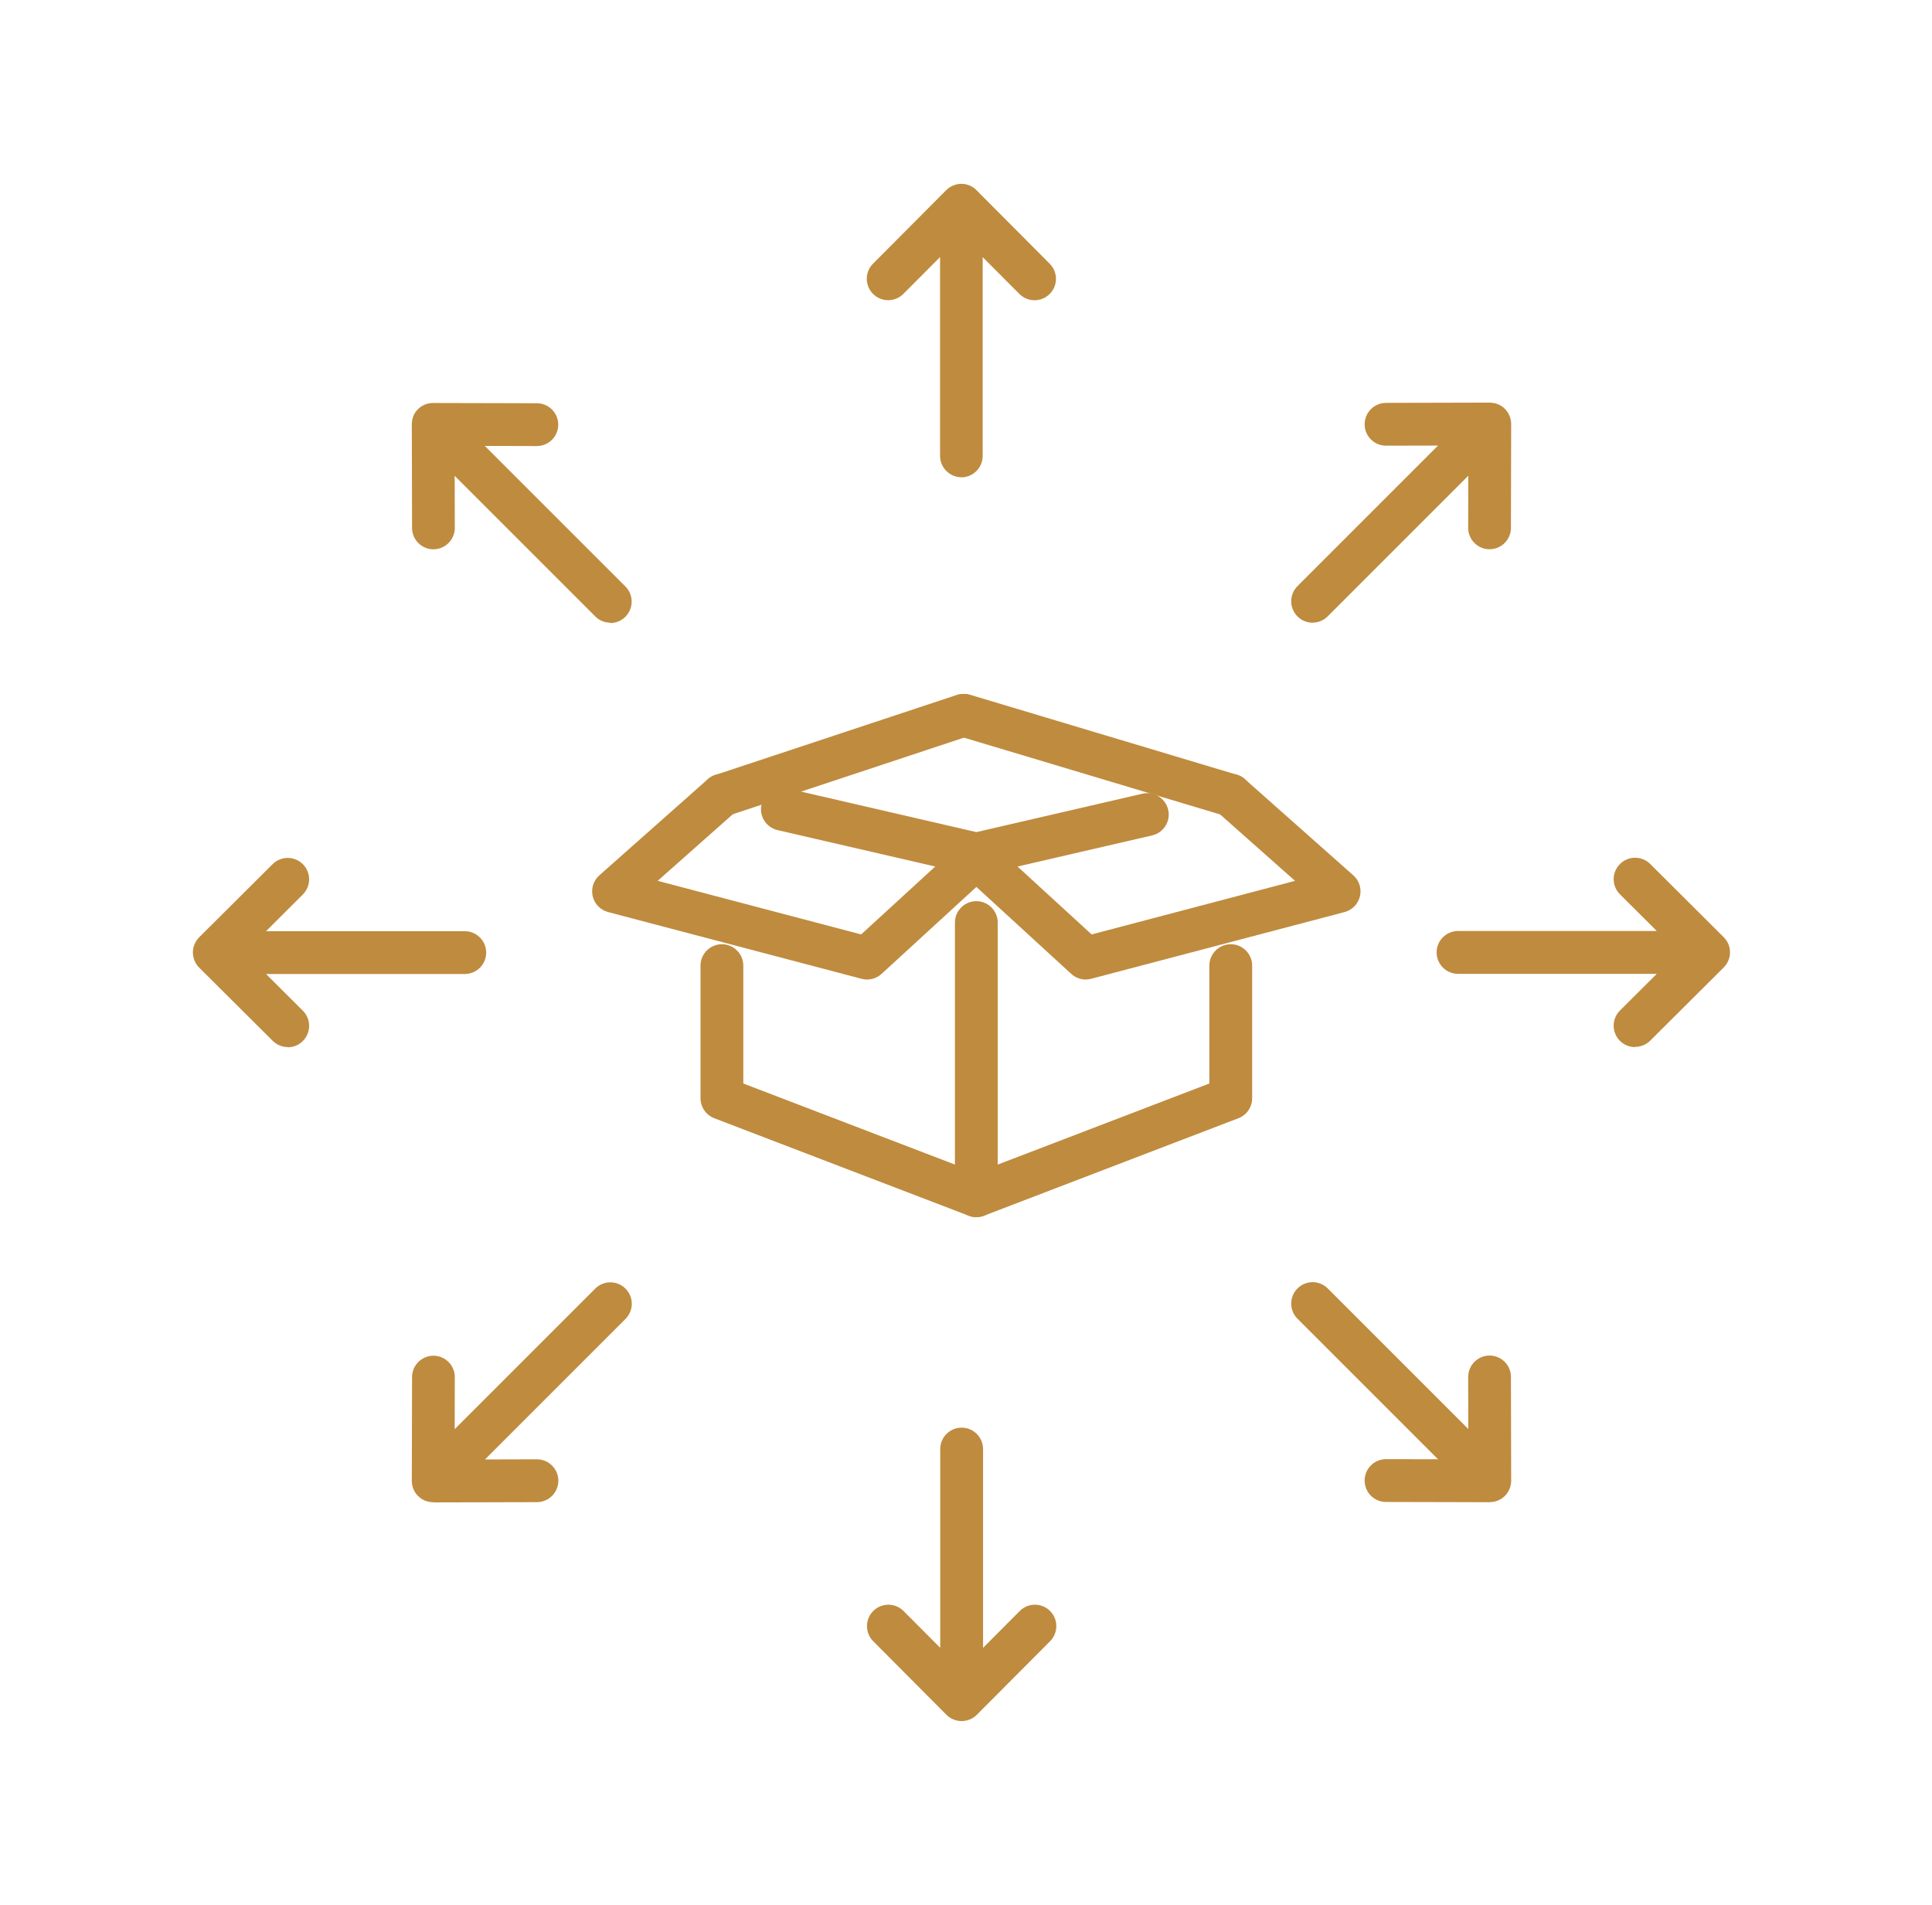
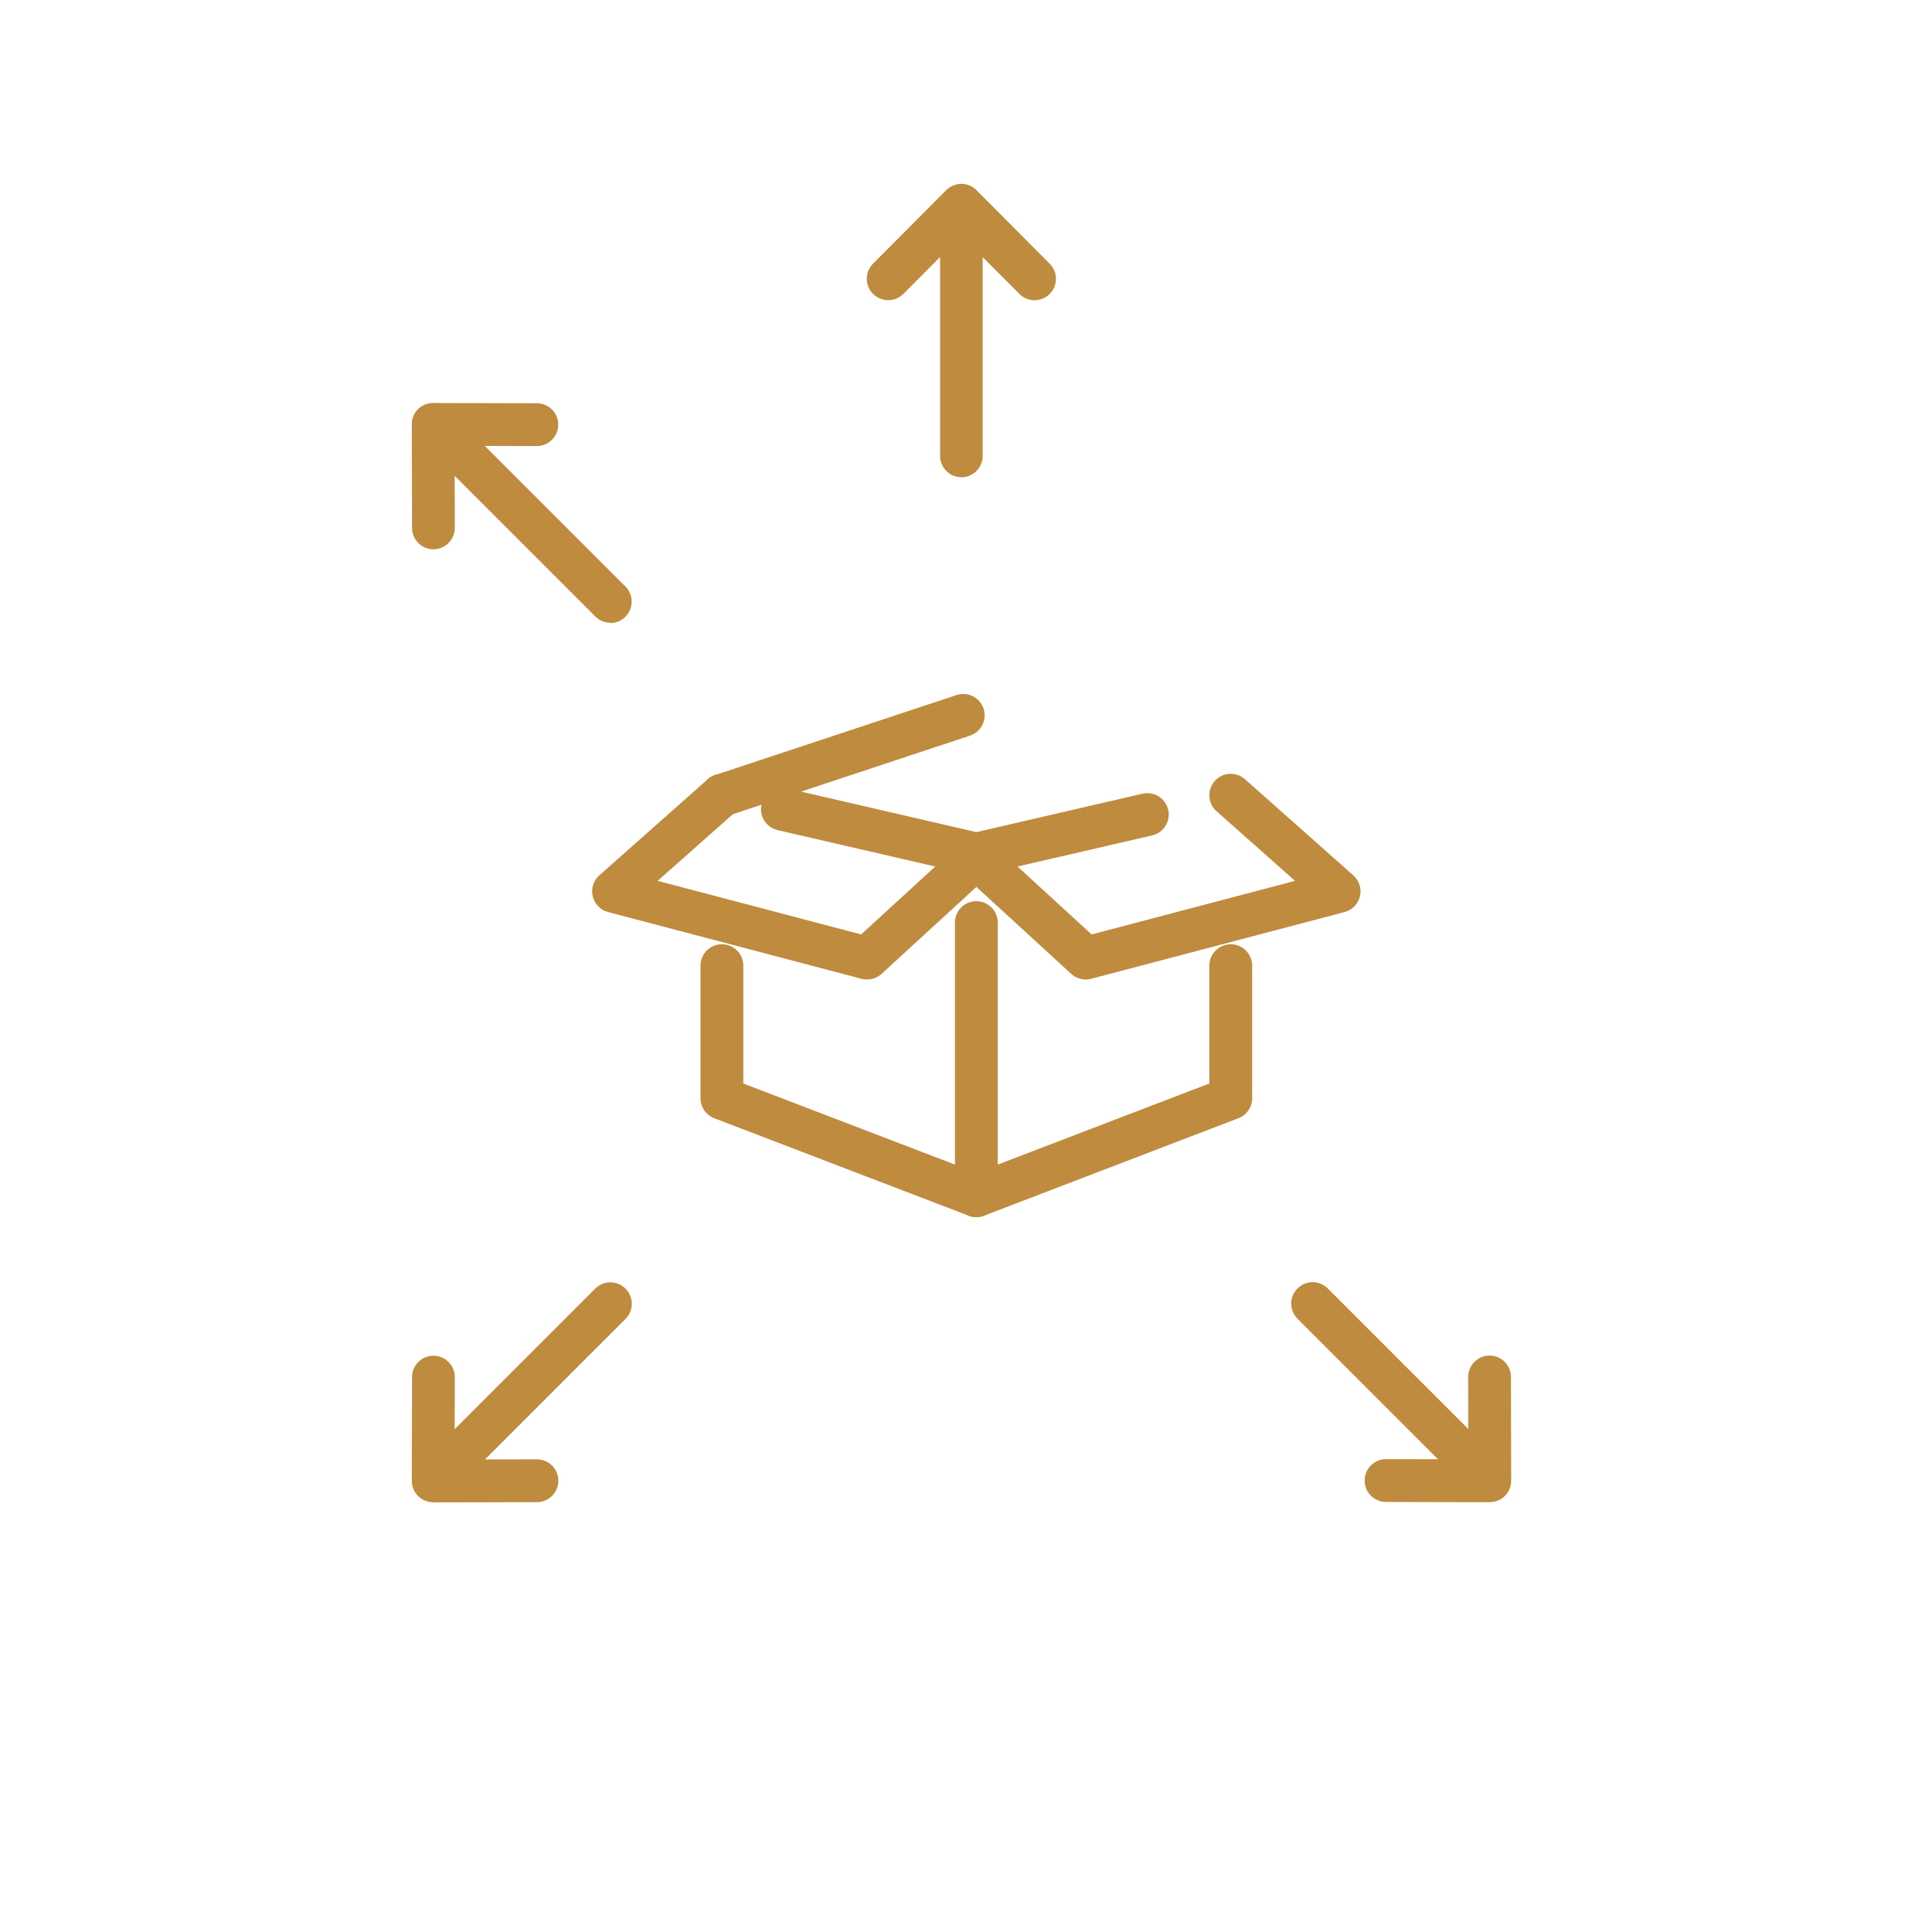
<svg xmlns="http://www.w3.org/2000/svg" width="71" height="70" viewBox="0 0 71 70" fill="none">
  <g id="Asset 9" clip-path="url(#clip0_156_2112)">
    <g id="Layer_1-2">
      <path id="Vector" d="M35.879 44.728C35.446 44.728 35.093 44.375 35.093 43.941V33.903C35.093 33.469 35.446 33.117 35.879 33.117C36.313 33.117 36.666 33.469 36.666 33.903V43.941C36.666 44.375 36.313 44.728 35.879 44.728Z" fill="#BF8B3E" />
      <path id="Vector_2" d="M39.9 35.996C39.705 35.996 39.516 35.924 39.368 35.789L35.347 32.103C35.028 31.808 35.005 31.312 35.3 30.99C35.594 30.671 36.091 30.649 36.412 30.943L40.116 34.339L47.592 32.37L44.708 29.813C44.382 29.525 44.353 29.026 44.641 28.702C44.928 28.376 45.427 28.347 45.751 28.635L49.734 32.168C49.952 32.361 50.044 32.656 49.977 32.939C49.909 33.22 49.691 33.443 49.412 33.517L40.098 35.969C40.033 35.987 39.966 35.996 39.898 35.996H39.9Z" fill="#BF8B3E" />
      <path id="Vector_3" d="M35.88 44.728C35.785 44.728 35.688 44.71 35.599 44.676L26.248 41.093C25.945 40.977 25.743 40.684 25.743 40.358V35.486C25.743 35.052 26.096 34.699 26.529 34.699C26.963 34.699 27.316 35.052 27.316 35.486V39.817L35.88 43.098L44.443 39.817V35.486C44.443 35.052 44.796 34.699 45.23 34.699C45.663 34.699 46.016 35.052 46.016 35.486V40.358C46.016 40.684 45.816 40.977 45.511 41.093L36.16 44.676C36.071 44.71 35.974 44.728 35.88 44.728Z" fill="#BF8B3E" />
      <path id="Vector_4" d="M31.861 35.996C31.793 35.996 31.726 35.987 31.661 35.969L22.347 33.517C22.066 33.443 21.85 33.22 21.782 32.939C21.715 32.658 21.809 32.361 22.025 32.168L26.01 28.635C26.334 28.347 26.833 28.376 27.12 28.702C27.408 29.028 27.379 29.525 27.053 29.813L24.169 32.37L31.647 34.339L35.351 30.943C35.67 30.651 36.169 30.671 36.464 30.99C36.758 31.309 36.736 31.808 36.417 32.103L32.396 35.789C32.25 35.924 32.059 35.996 31.863 35.996H31.861Z" fill="#BF8B3E" />
      <path id="Vector_5" d="M26.532 30.012C26.201 30.012 25.895 29.803 25.785 29.473C25.648 29.062 25.873 28.614 26.284 28.48L35.151 25.542C35.565 25.405 36.01 25.63 36.145 26.041C36.282 26.452 36.057 26.899 35.646 27.034L26.779 29.972C26.696 29.999 26.613 30.012 26.532 30.012Z" fill="#BF8B3E" />
      <path id="Vector_6" d="M35.882 32.172C35.823 32.172 35.763 32.166 35.704 32.152L28.575 30.505C28.152 30.406 27.887 29.985 27.986 29.561C28.085 29.138 28.505 28.873 28.93 28.972L35.882 30.579L41.986 29.167C42.411 29.069 42.831 29.334 42.93 29.756C43.029 30.179 42.764 30.601 42.341 30.7L36.059 32.152C36.001 32.166 35.942 32.172 35.882 32.172Z" fill="#BF8B3E" />
-       <path id="Vector_7" d="M45.232 30.013C45.158 30.013 45.081 30.001 45.005 29.979L35.203 27.041C34.787 26.918 34.551 26.477 34.675 26.061C34.798 25.645 35.237 25.41 35.655 25.533L45.456 28.471C45.872 28.594 46.108 29.035 45.985 29.451C45.884 29.792 45.569 30.013 45.232 30.013Z" fill="#BF8B3E" />
      <path id="Vector_8" d="M35.333 17.538C34.9 17.538 34.547 17.185 34.547 16.752V9.447L33.198 10.8C32.892 11.108 32.393 11.108 32.086 10.802C31.777 10.496 31.777 9.998 32.083 9.69L34.771 6.99C34.843 6.916 34.933 6.855 35.032 6.815C35.165 6.761 35.304 6.743 35.441 6.763C35.468 6.768 35.493 6.772 35.52 6.779C35.655 6.813 35.781 6.882 35.884 6.986C35.884 6.986 35.884 6.986 35.884 6.988L38.577 9.692C38.729 9.845 38.806 10.047 38.806 10.247C38.806 10.449 38.729 10.649 38.574 10.804C38.266 11.11 37.77 11.11 37.462 10.802L36.113 9.449V16.754C36.113 17.188 35.76 17.541 35.327 17.541L35.333 17.538Z" fill="#BF8B3E" />
-       <path id="Vector_9" d="M48.237 22.883C48.035 22.883 47.834 22.807 47.682 22.652C47.374 22.344 47.374 21.847 47.682 21.539L52.847 16.374L50.936 16.378C50.502 16.378 50.15 16.028 50.15 15.594C50.15 15.16 50.5 14.807 50.934 14.805L54.744 14.796C54.84 14.801 54.935 14.812 55.025 14.846C55.043 14.852 55.061 14.859 55.079 14.868C55.2 14.922 55.301 15.005 55.377 15.109C55.395 15.131 55.411 15.156 55.425 15.181C55.494 15.3 55.535 15.434 55.535 15.578V15.583L55.526 19.399C55.526 19.833 55.173 20.184 54.739 20.184C54.305 20.184 53.955 19.831 53.955 19.397L53.959 17.484L48.794 22.649C48.641 22.802 48.439 22.881 48.239 22.881L48.237 22.883Z" fill="#BF8B3E" />
-       <path id="Vector_10" d="M60.089 38.479C59.886 38.479 59.684 38.403 59.531 38.248C59.378 38.095 59.302 37.893 59.302 37.693C59.302 37.49 59.378 37.29 59.533 37.135L60.886 35.787H53.582C53.148 35.787 52.795 35.434 52.795 35C52.795 34.566 53.148 34.213 53.582 34.213H60.886L59.533 32.865C59.225 32.559 59.225 32.06 59.531 31.752C59.839 31.444 60.336 31.444 60.644 31.75L63.343 34.438C63.415 34.508 63.473 34.593 63.514 34.688C63.514 34.688 63.521 34.701 63.523 34.708C63.572 34.836 63.588 34.971 63.57 35.101C63.566 35.133 63.561 35.162 63.552 35.191C63.518 35.324 63.449 35.447 63.35 35.548L60.646 38.241C60.493 38.394 60.291 38.47 60.091 38.47L60.089 38.479Z" fill="#BF8B3E" />
      <path id="Vector_11" d="M54.75 55.204L50.934 55.195C50.5 55.195 50.15 54.842 50.15 54.408C50.15 53.972 50.502 53.622 50.936 53.622L52.847 53.626L47.682 48.461C47.374 48.153 47.374 47.656 47.682 47.349C47.99 47.041 48.486 47.041 48.794 47.349L53.959 52.514L53.955 50.603C53.955 50.169 54.305 49.816 54.739 49.814C55.173 49.814 55.526 50.165 55.526 50.599L55.535 54.408C55.535 54.512 55.517 54.617 55.474 54.718C55.42 54.849 55.333 54.961 55.225 55.042C55.202 55.06 55.178 55.076 55.151 55.092C55.031 55.161 54.897 55.202 54.753 55.202H54.75V55.204Z" fill="#BF8B3E" />
-       <path id="Vector_12" d="M35.333 63.246C35.295 63.246 35.257 63.244 35.218 63.237C35.201 63.235 35.183 63.23 35.167 63.228C35.023 63.196 34.89 63.124 34.782 63.017L32.09 60.313C31.937 60.16 31.861 59.958 31.861 59.758C31.861 59.555 31.937 59.355 32.092 59.2C32.4 58.894 32.897 58.894 33.205 59.202L34.553 60.555V53.251C34.553 52.817 34.906 52.464 35.34 52.464C35.774 52.464 36.127 52.817 36.127 53.251V60.555L37.475 59.202C37.783 58.894 38.28 58.894 38.588 59.2C38.896 59.506 38.896 60.005 38.59 60.313L35.902 63.012C35.83 63.086 35.74 63.147 35.641 63.187C35.544 63.228 35.441 63.246 35.342 63.246H35.333Z" fill="#BF8B3E" />
      <path id="Vector_13" d="M15.916 55.204C15.819 55.204 15.723 55.186 15.63 55.15C15.63 55.15 15.613 55.143 15.601 55.139C15.473 55.083 15.365 54.995 15.287 54.887C15.273 54.869 15.26 54.851 15.248 54.831C15.177 54.712 15.134 54.572 15.134 54.426V54.422L15.143 50.605C15.143 50.172 15.496 49.821 15.929 49.821C16.363 49.821 16.714 50.174 16.714 50.608L16.709 52.52L21.874 47.355C22.182 47.047 22.679 47.047 22.987 47.355C23.295 47.663 23.295 48.16 22.987 48.468L17.822 53.633L19.732 53.628C20.166 53.628 20.519 53.979 20.519 54.413C20.519 54.846 20.169 55.199 19.735 55.202L15.925 55.211H15.918L15.916 55.204Z" fill="#BF8B3E" />
-       <path id="Vector_14" d="M10.578 38.479C10.378 38.479 10.176 38.403 10.023 38.25L7.323 35.562C7.249 35.49 7.189 35.4 7.148 35.301C7.094 35.169 7.076 35.027 7.096 34.89C7.101 34.865 7.105 34.84 7.11 34.816C7.144 34.679 7.213 34.553 7.314 34.449L10.018 31.757C10.326 31.451 10.823 31.451 11.131 31.759C11.284 31.912 11.36 32.114 11.36 32.314C11.36 32.516 11.284 32.716 11.129 32.871L9.776 34.22H17.08C17.514 34.22 17.867 34.573 17.867 35.007C17.867 35.441 17.514 35.793 17.08 35.793H9.776L11.129 37.142C11.437 37.448 11.437 37.947 11.131 38.255C10.978 38.41 10.776 38.486 10.573 38.486L10.578 38.479Z" fill="#BF8B3E" />
      <path id="Vector_15" d="M22.43 22.883C22.227 22.883 22.027 22.807 21.874 22.651L16.709 17.486L16.714 19.397C16.714 19.831 16.363 20.184 15.929 20.186C15.496 20.186 15.143 19.835 15.143 19.401L15.134 15.592C15.134 15.491 15.152 15.387 15.19 15.291C15.19 15.291 15.19 15.291 15.19 15.288C15.19 15.288 15.19 15.288 15.19 15.286C15.246 15.156 15.332 15.048 15.44 14.967C15.46 14.951 15.48 14.938 15.502 14.924C15.621 14.85 15.763 14.81 15.909 14.81H15.914L19.73 14.819C20.164 14.819 20.515 15.171 20.515 15.605C20.515 16.041 20.162 16.392 19.728 16.392L17.817 16.387L22.983 21.552C23.29 21.86 23.29 22.357 22.983 22.665C22.83 22.818 22.627 22.896 22.427 22.896L22.43 22.883Z" fill="#BF8B3E" />
    </g>
  </g>
  <defs>
    <clipPath id="clip0_156_2112">
      <rect width="70" height="70" fill="white" transform="translate(0.333)" />
    </clipPath>
  </defs>
</svg>